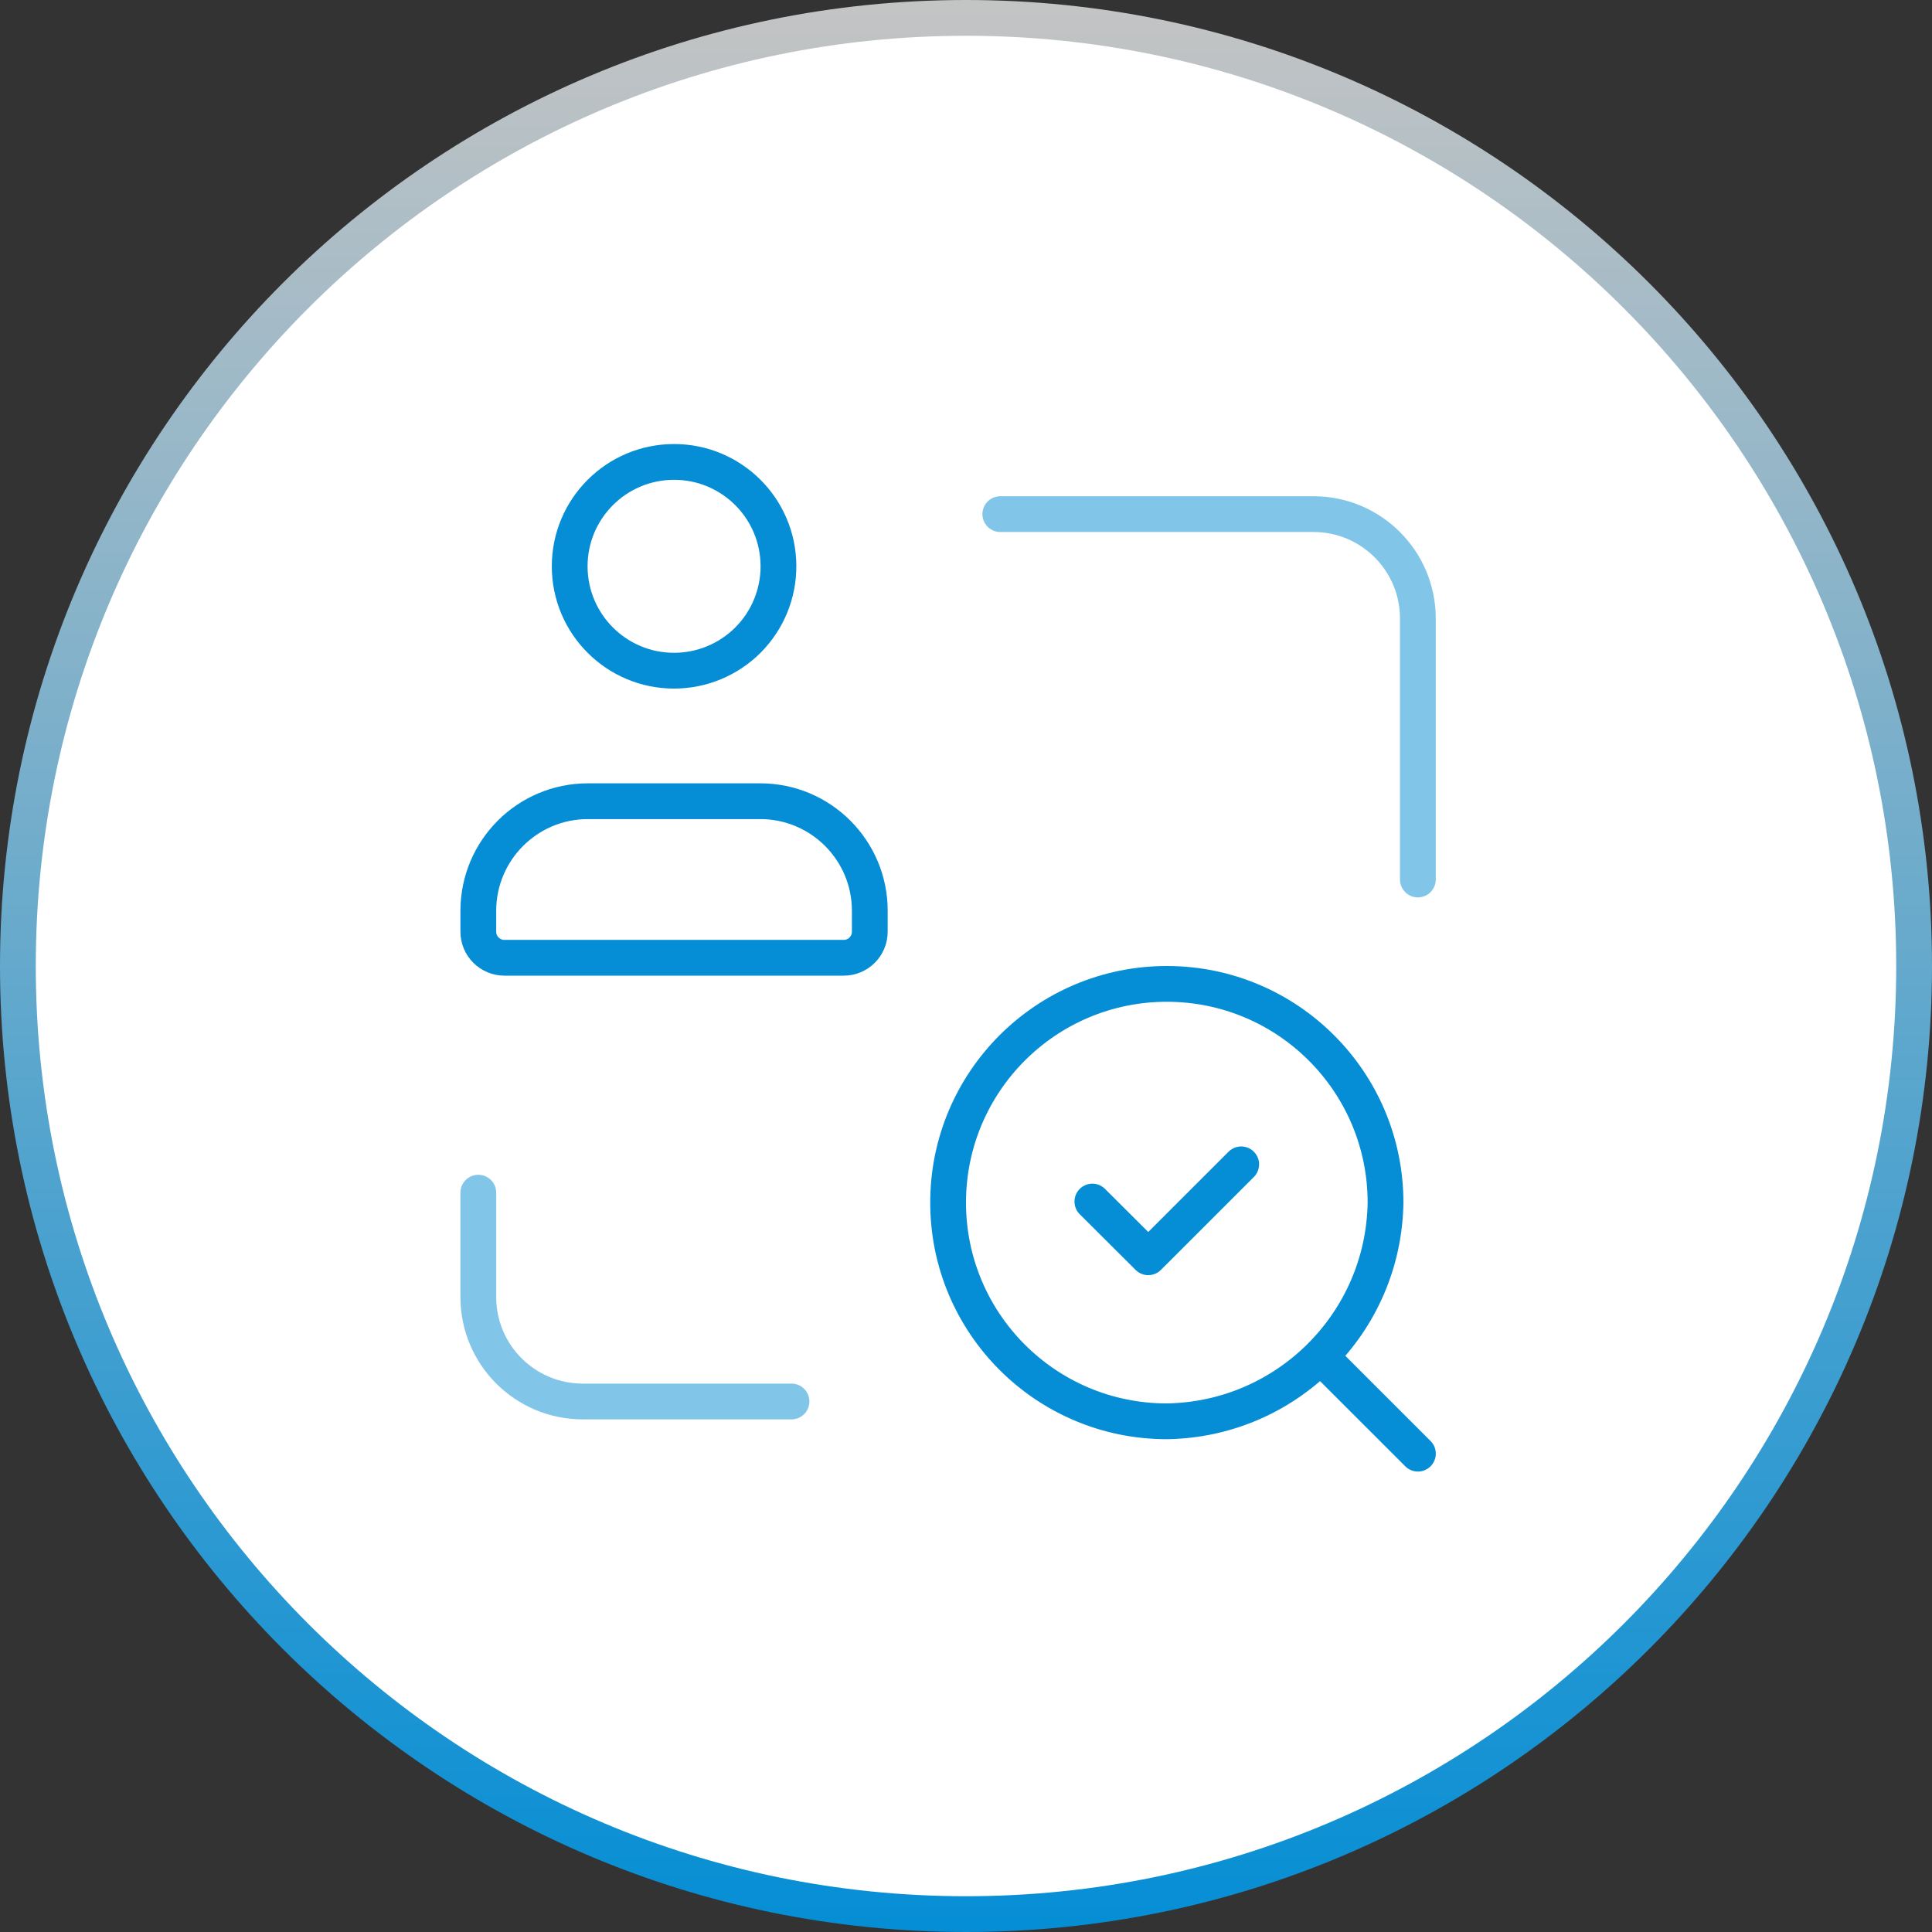
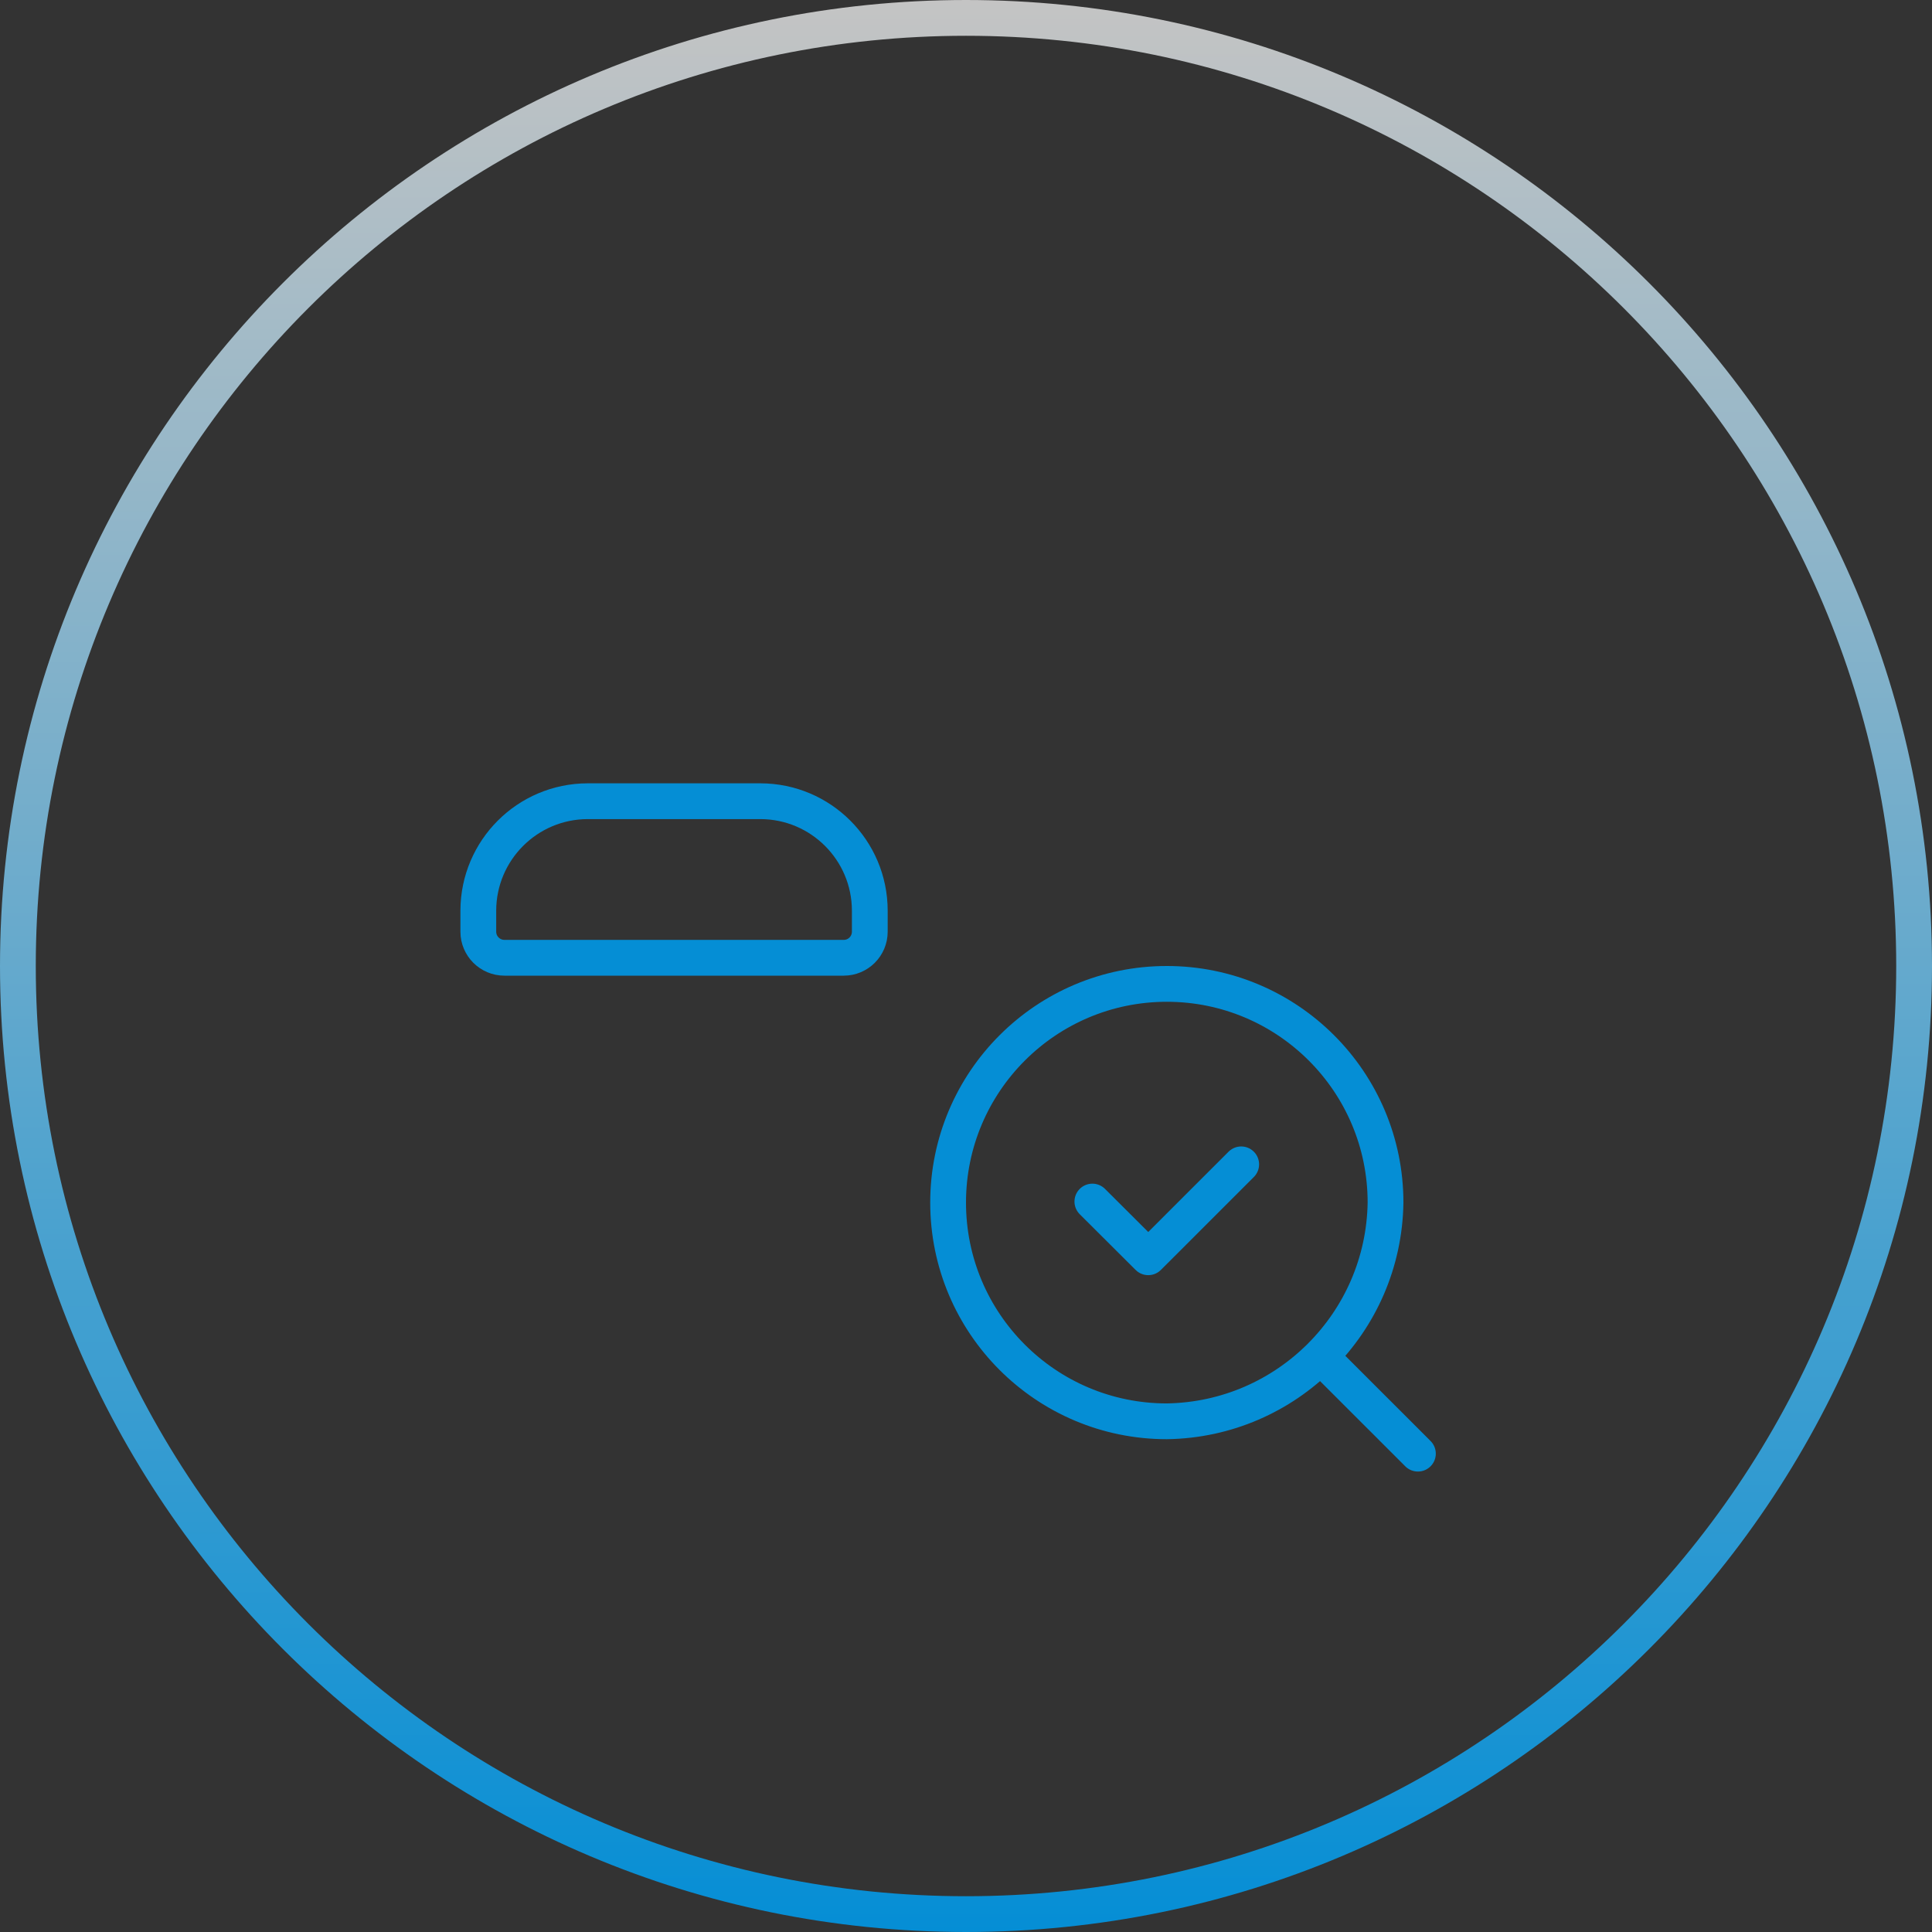
<svg xmlns="http://www.w3.org/2000/svg" width="54" height="54" viewBox="0 0 54 54" fill="none">
  <rect x="0" y="0" width="54" height="54" fill="#333333" stroke="none" />
-   <path d="M53.5 27C53.5 41.636 41.636 53.5 27 53.5C12.364 53.5 0.5 41.636 0.5 27C0.5 12.364 12.364 0.5 27 0.5C41.636 0.5 53.5 12.364 53.5 27Z" fill="white" />
  <path d="M53.5 27C53.5 41.636 41.636 53.5 27 53.5C12.364 53.5 0.5 41.636 0.5 27C0.5 12.364 12.364 0.5 27 0.5C41.636 0.5 53.5 12.364 53.5 27Z" stroke="url(#paint0_linear)" style="mix-blend-mode:darken" />
  <path d="M39.631 40.63L36.94 37.94" stroke="#058ED5" stroke-linecap="round" stroke-linejoin="round" />
  <path d="M32.613 27.5C35.989 27.5 38.726 30.237 38.726 33.613C38.676 36.968 35.968 39.676 32.613 39.726C29.237 39.726 26.5 36.989 26.5 33.613C26.5 30.237 29.237 27.5 32.613 27.5Z" stroke="#058ED5" stroke-linecap="round" stroke-linejoin="round" />
-   <path opacity="0.5" d="M13.369 33.336V36.254C13.369 37.865 14.676 39.172 16.287 39.172H22.123" stroke="#058ED5" stroke-linecap="round" stroke-linejoin="round" />
-   <path opacity="0.5" d="M39.63 24.582V17.287C39.63 15.676 38.324 14.37 36.713 14.37H27.959" stroke="#058ED5" stroke-linecap="round" stroke-linejoin="round" />
  <path d="M34.692 32.544L32.094 35.141L30.532 33.584" stroke="#058ED5" stroke-linecap="round" stroke-linejoin="round" />
  <path fill-rule="evenodd" clip-rule="evenodd" d="M23.582 26.77H14.099C13.696 26.77 13.369 26.444 13.369 26.041V25.449C13.374 23.764 14.739 22.398 16.424 22.394H21.256C22.942 22.398 24.307 23.764 24.311 25.449V26.041C24.311 26.444 23.985 26.77 23.582 26.77Z" stroke="#058ED5" stroke-linecap="round" stroke-linejoin="round" />
-   <path fill-rule="evenodd" clip-rule="evenodd" d="M18.84 18.746C17.23 18.746 15.925 17.442 15.923 15.832C15.921 14.222 17.223 12.915 18.833 12.911C20.443 12.906 21.752 14.207 21.758 15.817C21.762 16.593 21.455 17.338 20.908 17.888C20.36 18.437 19.616 18.746 18.84 18.746Z" stroke="#058ED5" stroke-linecap="round" stroke-linejoin="round" />
  <defs>
    <linearGradient id="paint0_linear" x1="27" y1="0" x2="27" y2="54" gradientUnits="userSpaceOnUse">
      <stop stop-color="#C4C4C4" />
      <stop offset="1" stop-color="#058ED5" />
    </linearGradient>
  </defs>
</svg>